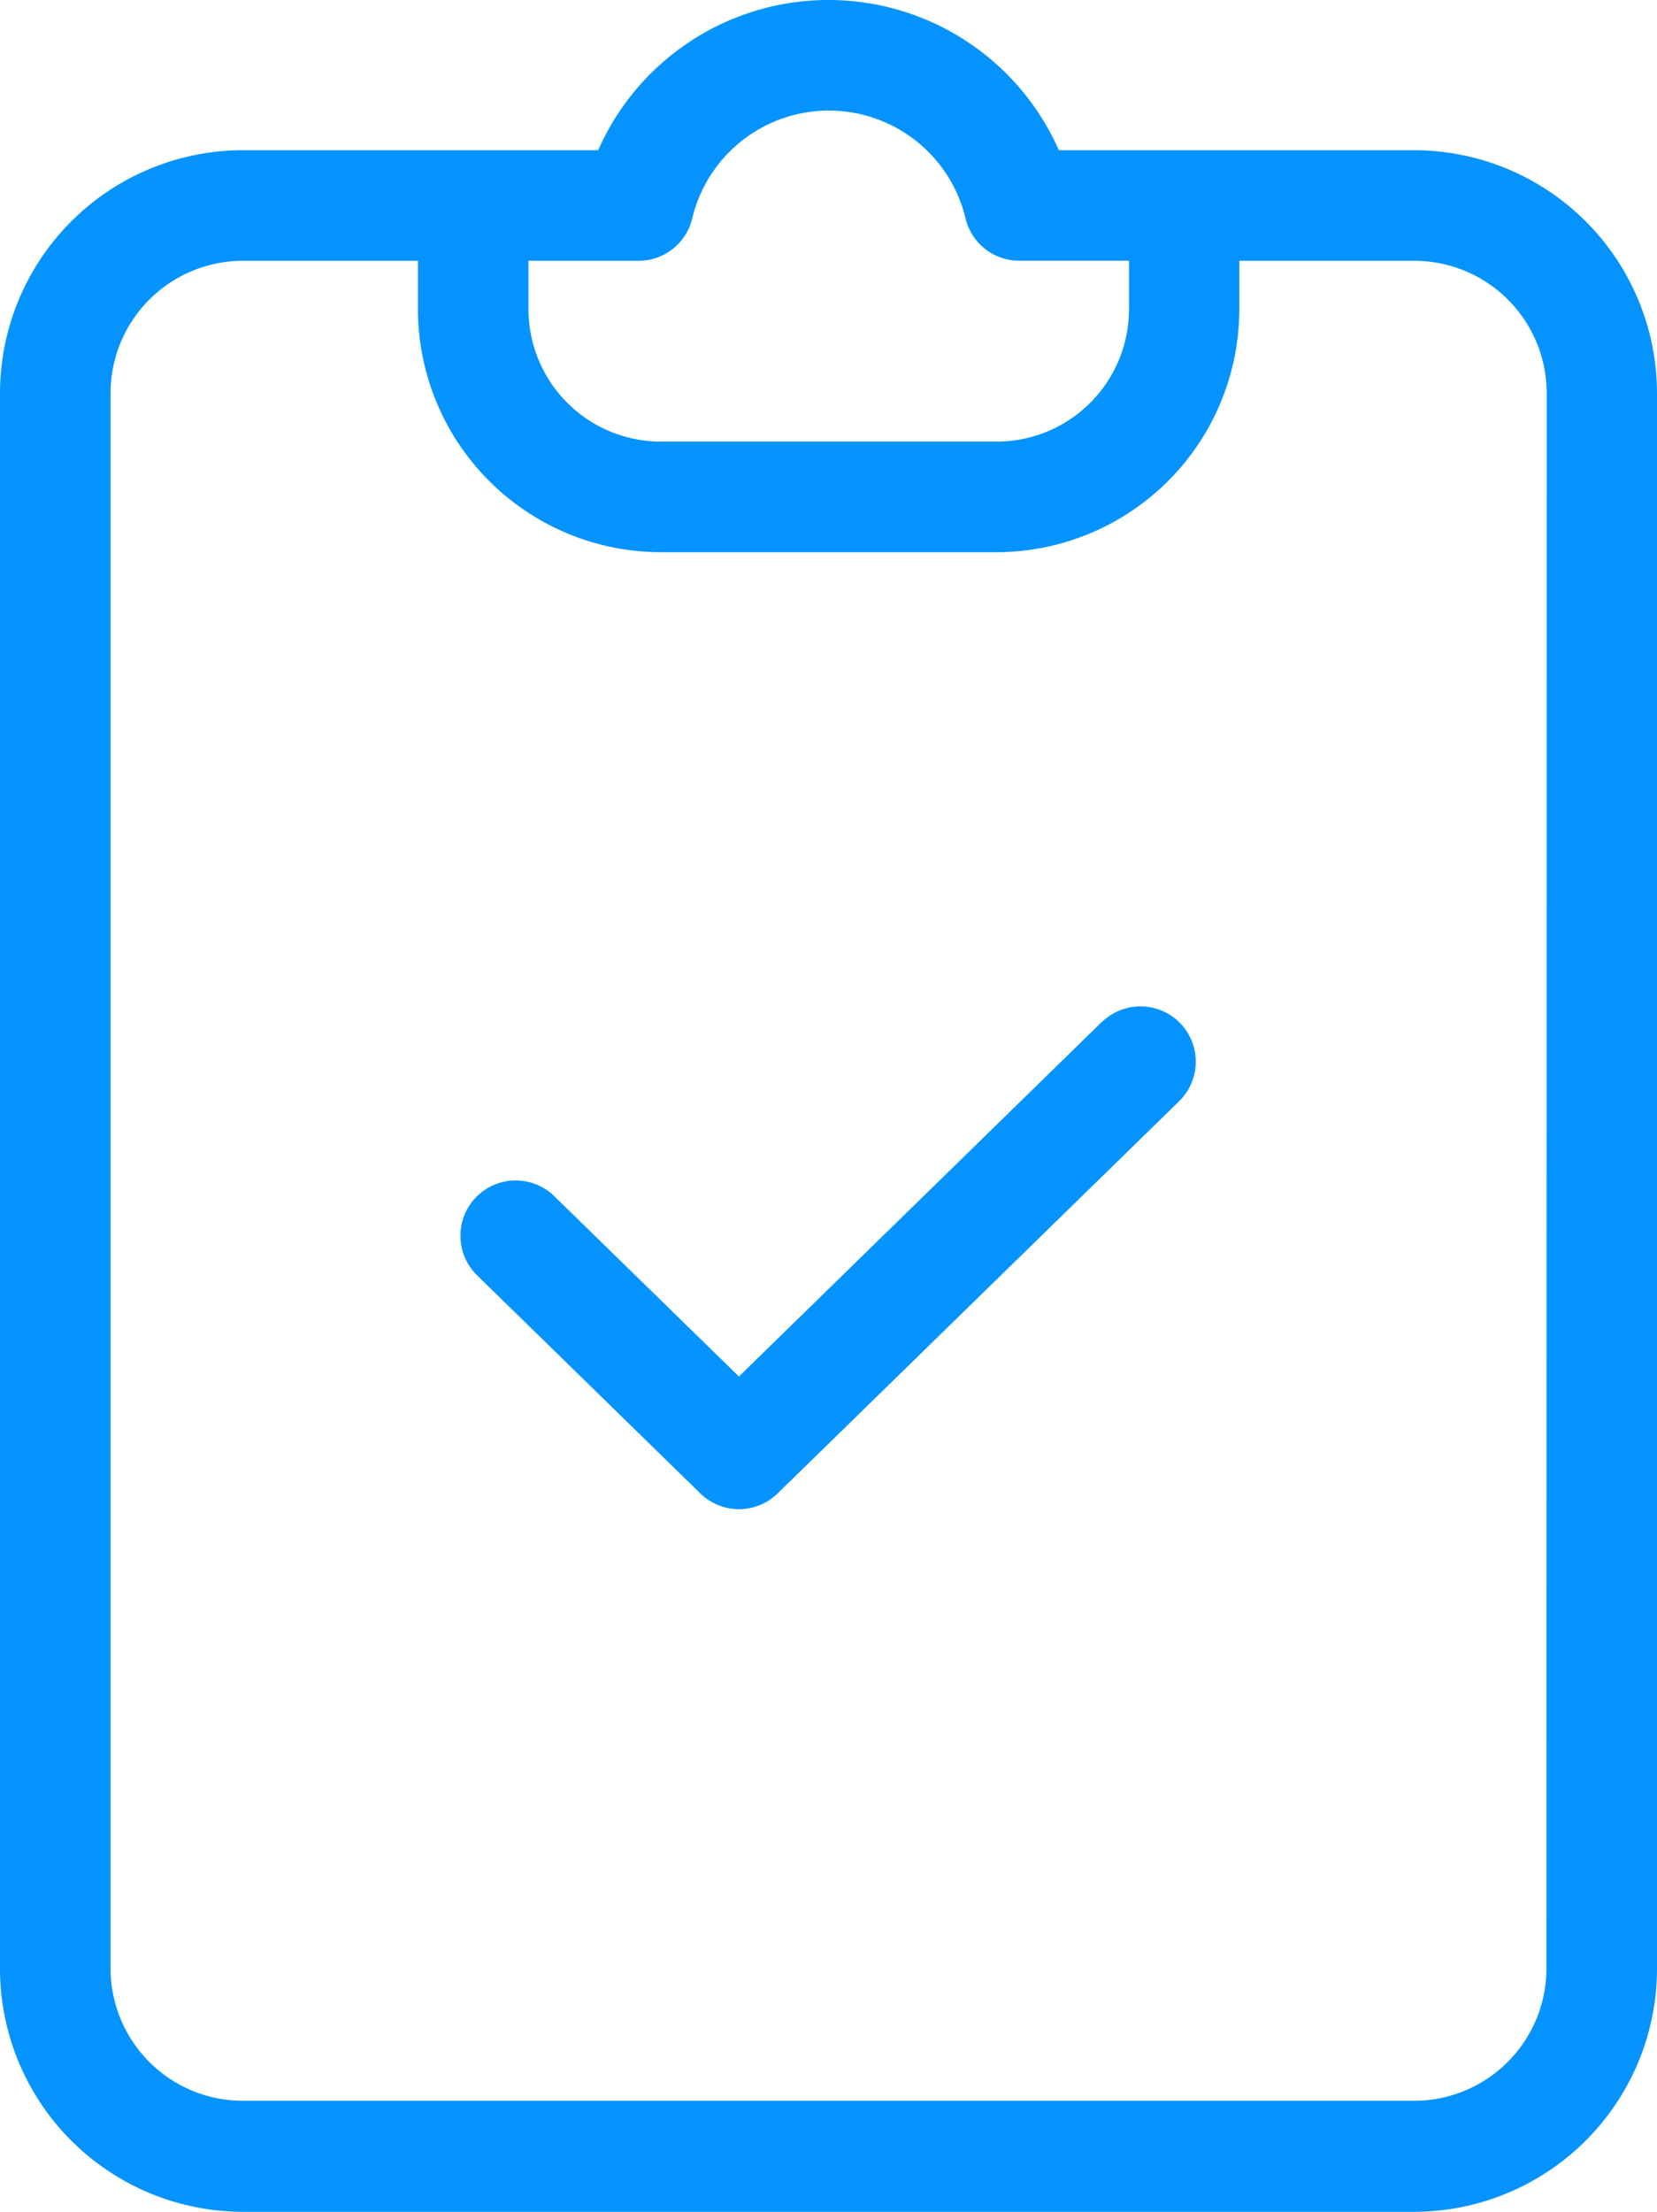
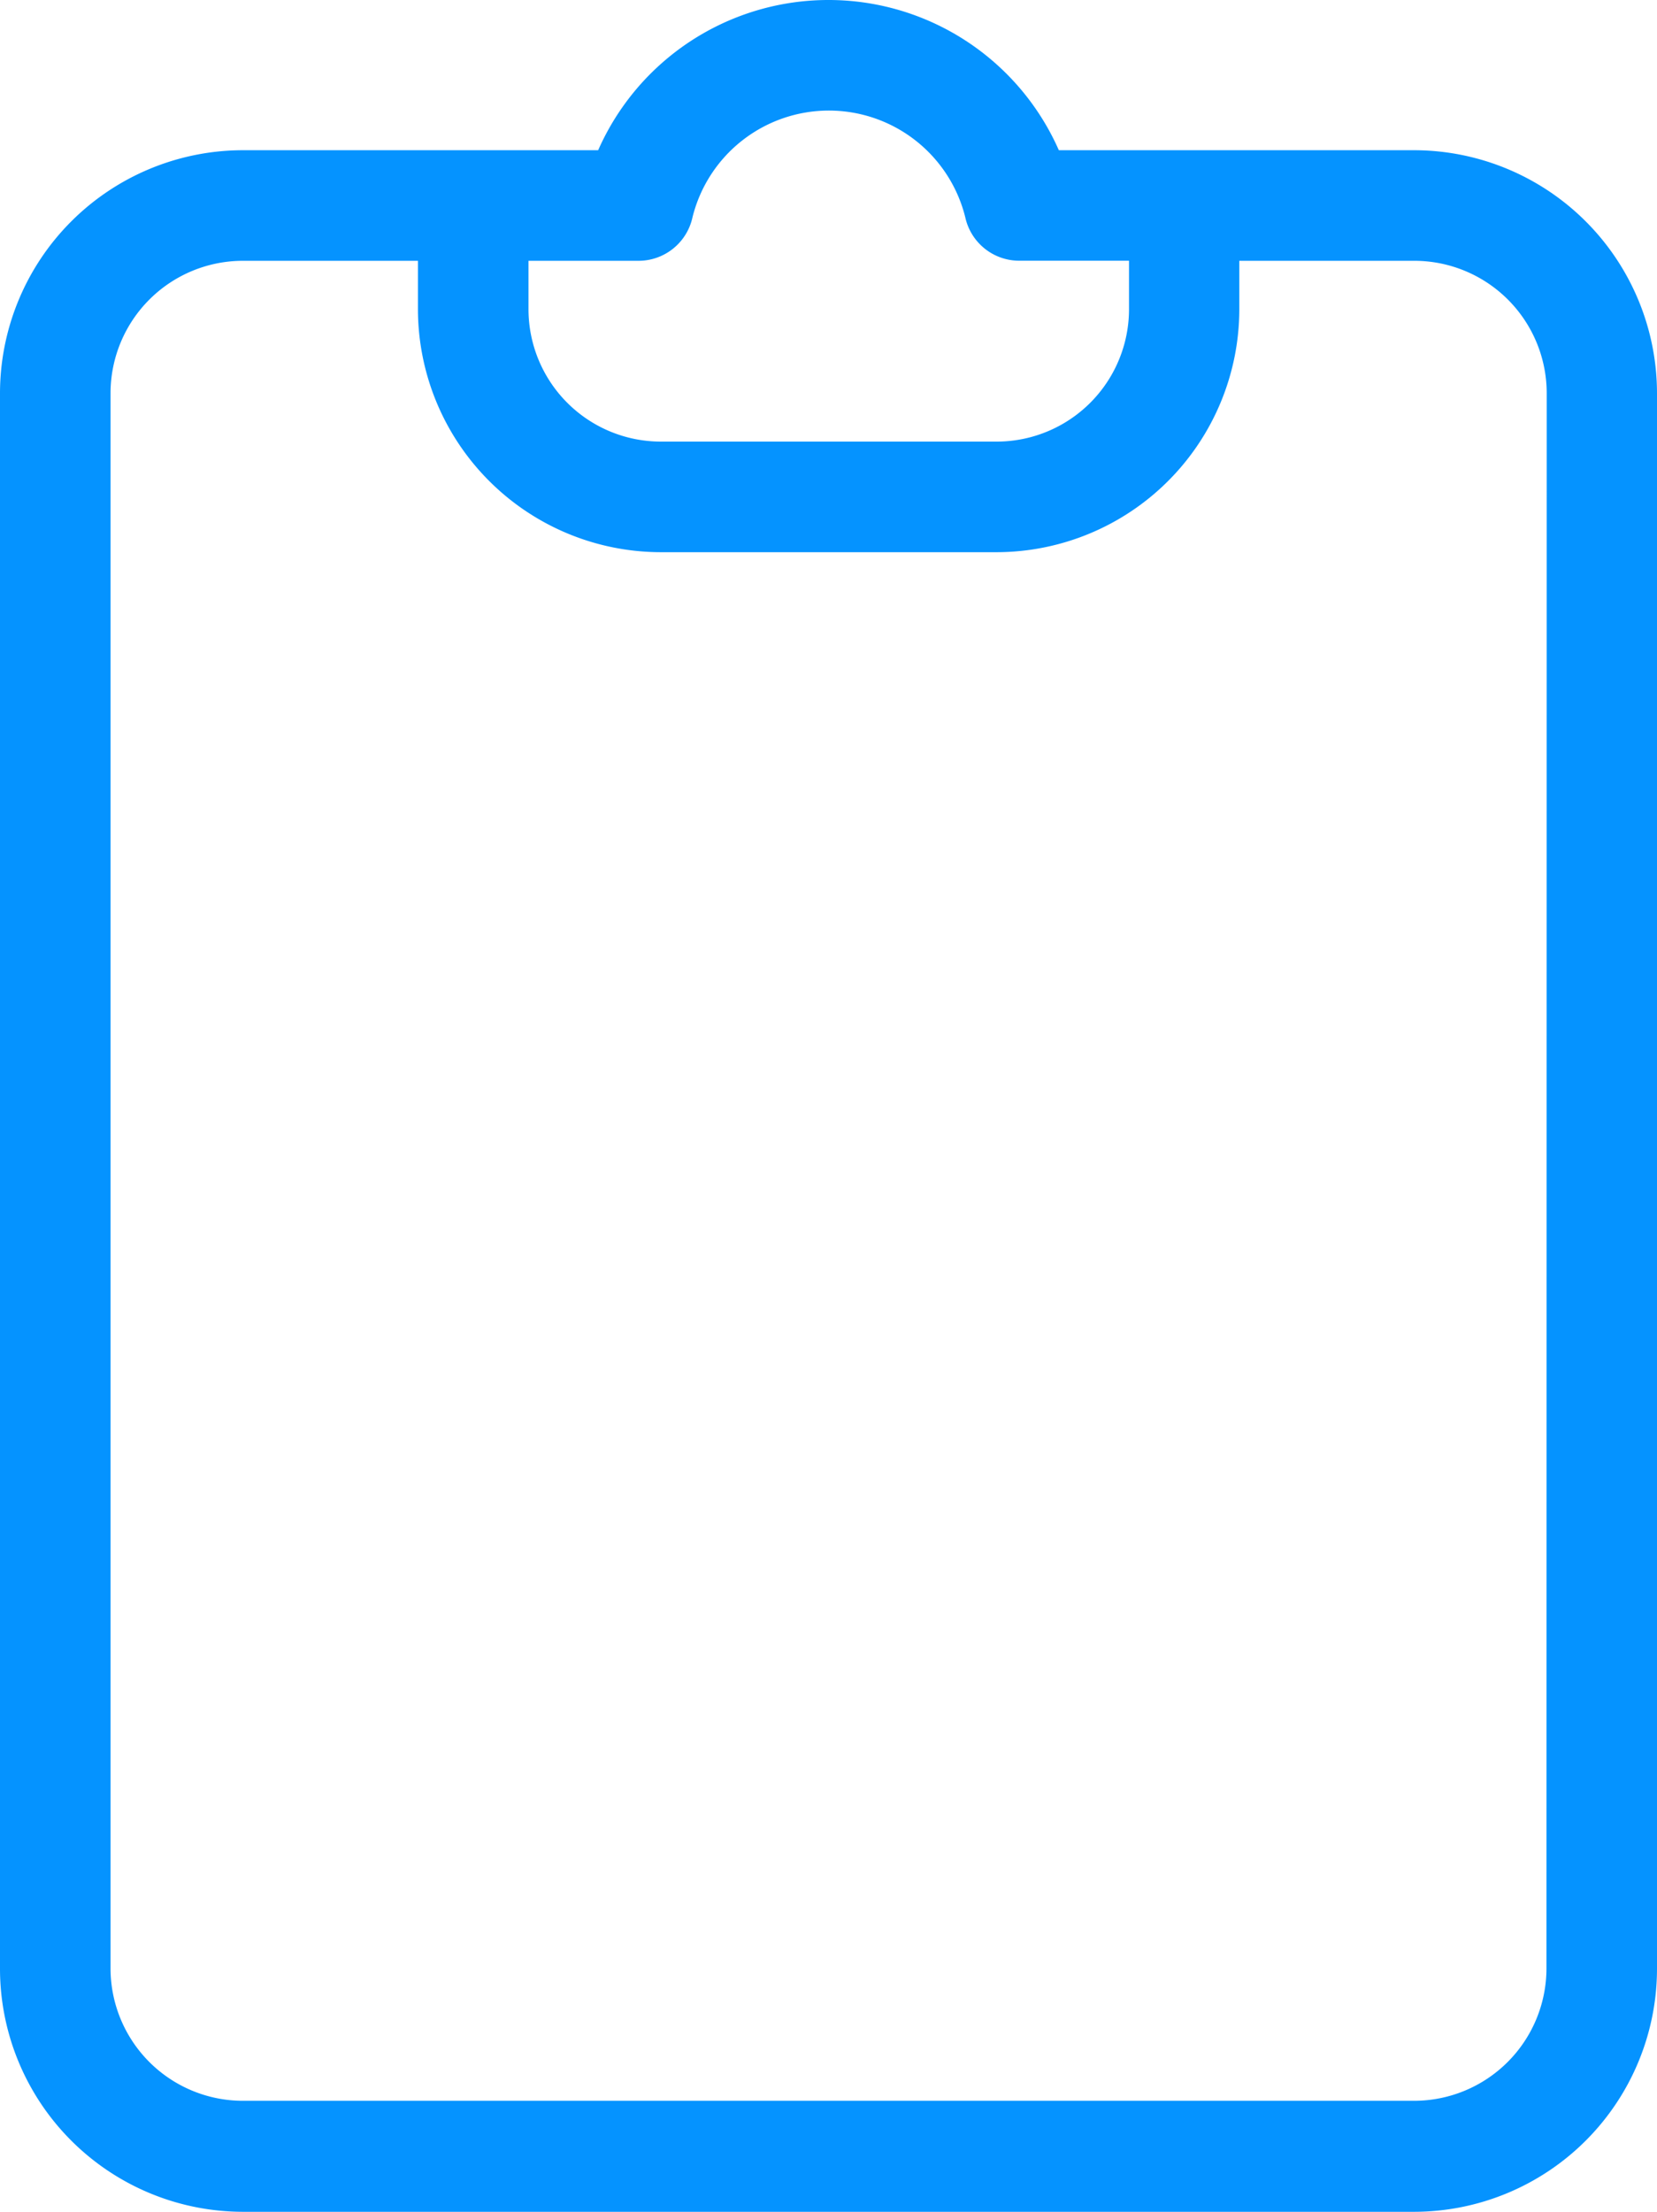
<svg xmlns="http://www.w3.org/2000/svg" width="19.621" height="26.18" viewBox="0 0 19.621 26.18">
  <g id="result-ico" transform="translate(4)">
    <path id="Path_616" data-name="Path 616" d="M12.746,1.778H8.538a2.981,2.981,0,0,0-5.455,0H-1.125A2.879,2.879,0,0,0-4,4.653V23.3A2.879,2.879,0,0,0-1.125,26.18h13.87A2.879,2.879,0,0,0,15.621,23.3V4.653a2.879,2.879,0,0,0-2.875-2.875ZM3.557,3.087A.654.654,0,0,0,4.2,2.572a1.664,1.664,0,0,1,3.23,0,.654.654,0,0,0,.639.514h1.3v.574A1.568,1.568,0,0,1,7.8,5.227H3.825A1.568,1.568,0,0,1,2.258,3.661V3.087ZM14.312,23.3a1.568,1.568,0,0,1-1.566,1.566H-1.125A1.568,1.568,0,0,1-2.691,23.3V4.653A1.568,1.568,0,0,1-1.125,3.087H.949v.574A2.879,2.879,0,0,0,3.825,6.536H7.8a2.878,2.878,0,0,0,2.875-2.875V3.087h2.074a1.568,1.568,0,0,1,1.566,1.566Zm0,0" fill="#0593ff" />
-     <path id="Path_617" data-name="Path 617" d="M107.85,227.628l-4.3,4.2-2.182-2.13a.654.654,0,0,0-.923.928l.009.009,2.639,2.577a.655.655,0,0,0,.915,0l4.754-4.642a.654.654,0,0,0-.914-.937Zm0,0" transform="translate(-98.8 -215.535)" fill="#0593ff" />
  </g>
</svg>